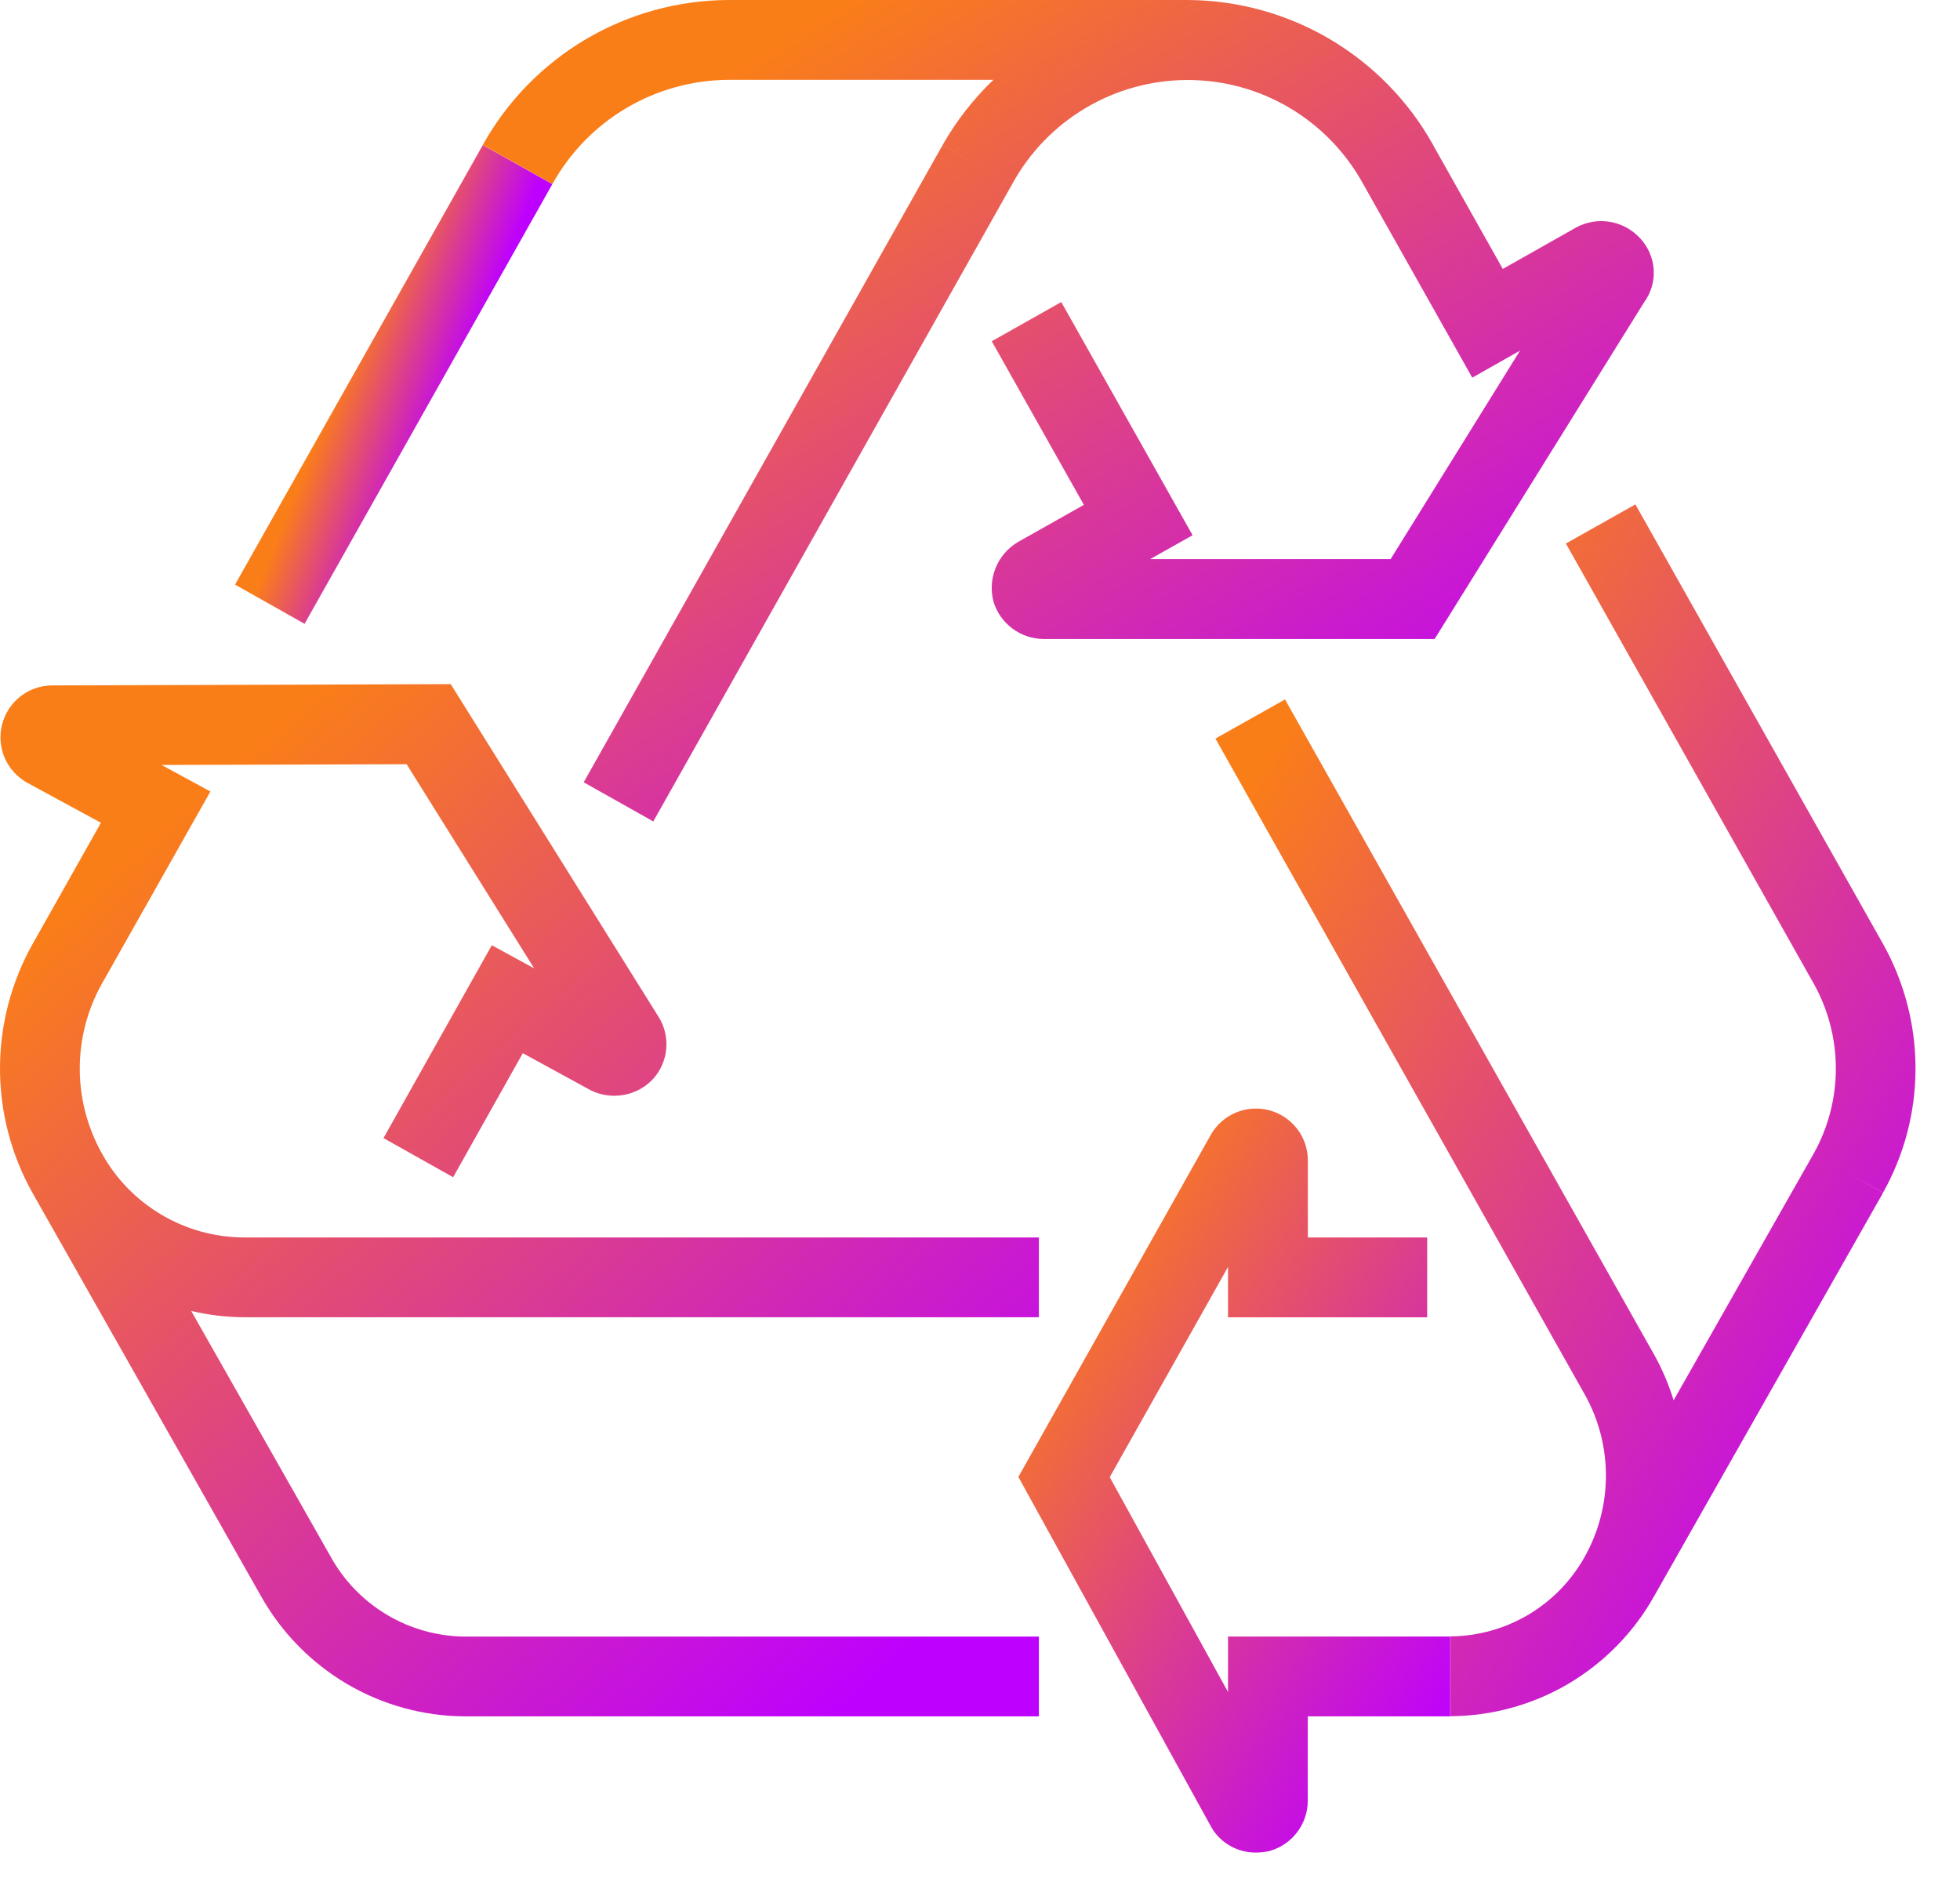
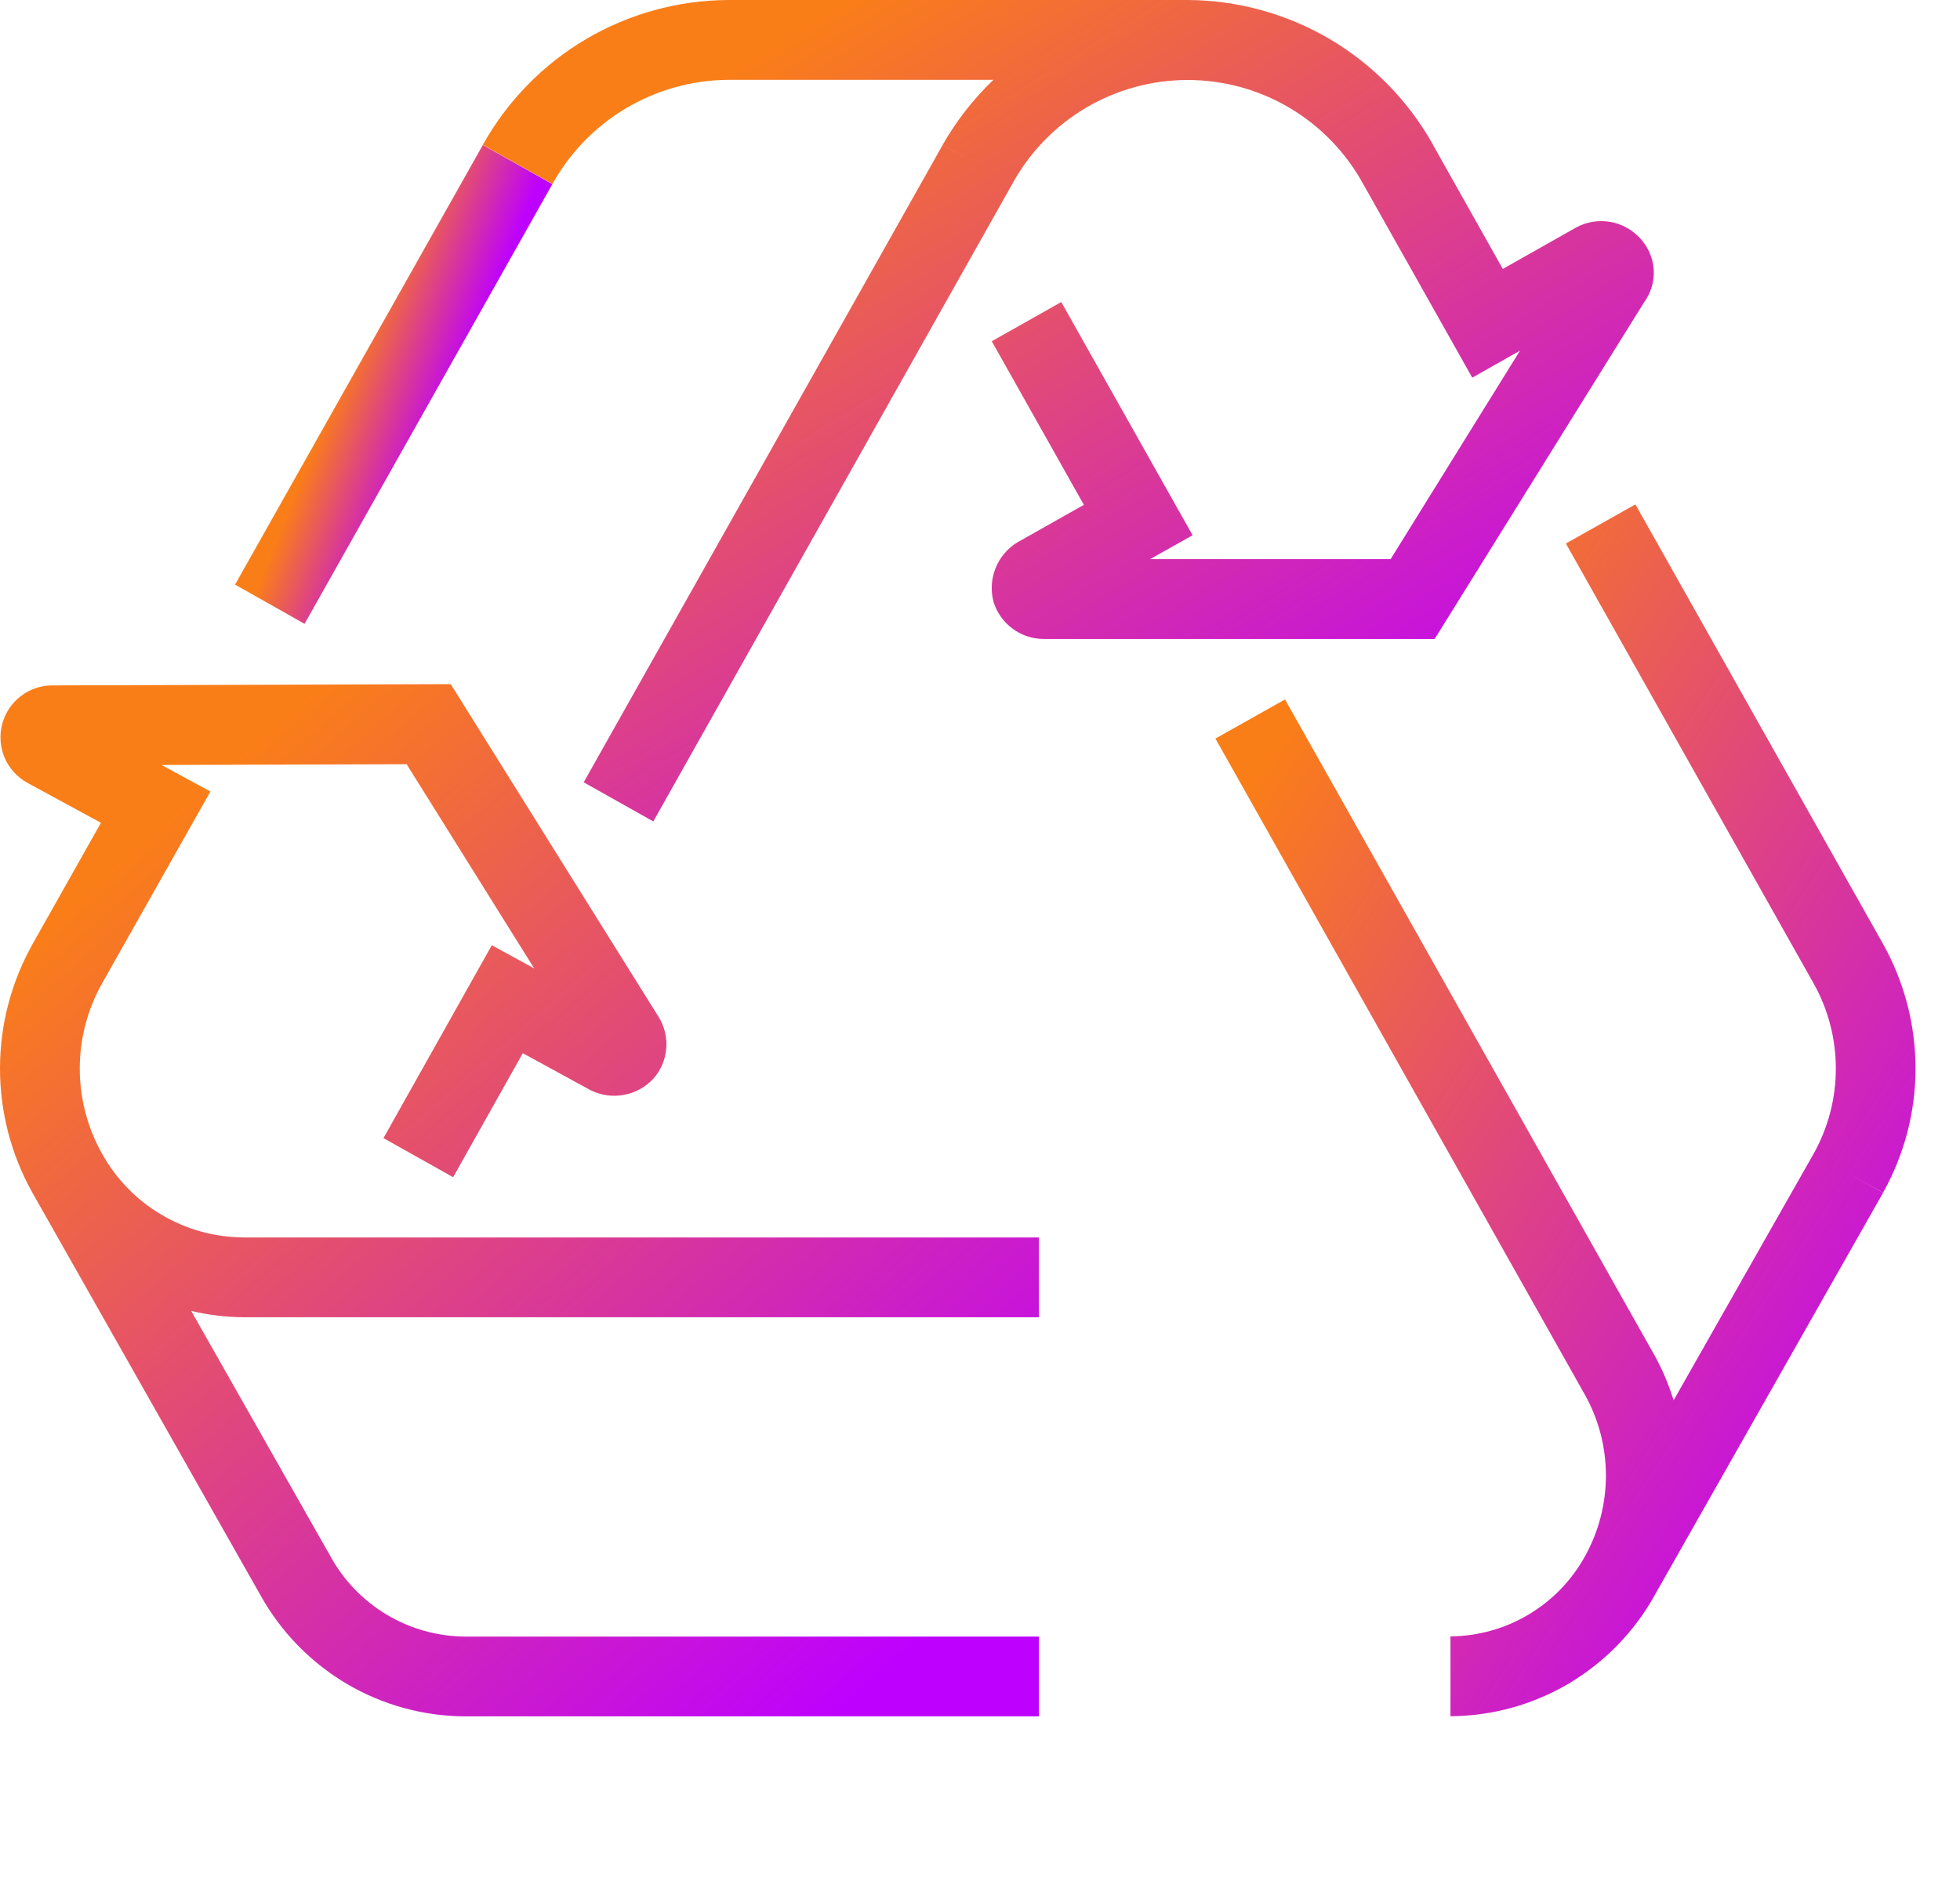
<svg xmlns="http://www.w3.org/2000/svg" width="26" height="25" viewBox="0 0 26 25" fill="none">
  <path d="M24.982 12.525L21.694 6.69L20.772 7.209L24.059 13.045C24.252 13.389 24.353 13.778 24.353 14.173C24.353 14.568 24.252 14.956 24.059 15.301L22.201 18.573C22.137 18.366 22.053 18.166 21.948 17.977L17.046 9.277L16.123 9.796L21.023 18.497C21.207 18.825 21.303 19.195 21.303 19.571C21.303 19.947 21.207 20.317 21.023 20.646L21.484 20.906L21.023 20.646C20.846 20.964 20.588 21.23 20.275 21.416C19.962 21.602 19.605 21.701 19.241 21.704V22.763C19.792 22.76 20.333 22.611 20.808 22.331C21.282 22.05 21.675 21.649 21.944 21.168L24.979 15.821L24.518 15.56L24.979 15.819C25.261 15.316 25.41 14.749 25.41 14.173C25.41 13.596 25.263 13.029 24.982 12.525Z" fill="url(#paint0_linear_11044_825)" />
  <path d="M6.405 1.923L3.118 7.754L4.04 8.274L7.327 2.442L6.405 1.923Z" fill="url(#paint1_linear_11044_825)" />
  <path d="M4.387 20.648L3.926 20.909L4.387 20.648L2.536 17.387C2.761 17.441 2.992 17.469 3.224 17.471H13.781V16.413H3.224C2.841 16.409 2.467 16.305 2.138 16.109C1.809 15.914 1.538 15.635 1.353 15.301C1.16 14.956 1.058 14.568 1.058 14.173C1.058 13.778 1.16 13.389 1.353 13.045L2.791 10.498L2.143 10.146L5.394 10.136L7.086 12.844L6.524 12.537L5.087 15.095L6.011 15.614L6.935 13.969L7.838 14.462C7.974 14.528 8.127 14.55 8.276 14.522C8.425 14.495 8.561 14.421 8.664 14.31C8.764 14.199 8.825 14.059 8.838 13.91C8.851 13.761 8.815 13.612 8.735 13.485L5.979 9.074L0.694 9.091C0.541 9.091 0.393 9.142 0.273 9.235C0.152 9.329 0.066 9.46 0.028 9.607C-0.01 9.755 0.002 9.911 0.062 10.052C0.123 10.192 0.228 10.308 0.361 10.382L1.339 10.913L0.43 12.525C0.148 13.029 0 13.596 0 14.172C0 14.749 0.148 15.316 0.43 15.82L3.462 21.17C3.732 21.651 4.124 22.052 4.599 22.333C5.074 22.613 5.614 22.762 6.166 22.765H13.781V21.707H6.169C5.804 21.704 5.448 21.605 5.135 21.419C4.822 21.233 4.563 20.967 4.387 20.648Z" fill="url(#paint2_linear_11044_825)" />
  <path d="M9.655 1.059H13.177C12.913 1.313 12.686 1.603 12.505 1.921L12.966 2.181L12.505 1.922L7.743 10.376L8.666 10.895L13.427 2.442C13.655 2.024 13.992 1.675 14.402 1.432C14.811 1.189 15.279 1.061 15.755 1.061C16.232 1.061 16.699 1.189 17.109 1.432C17.518 1.675 17.855 2.024 18.084 2.442L19.53 5.009L20.163 4.651L18.447 7.416H15.257L15.82 7.099L14.078 4.006L13.156 4.526L14.378 6.696L13.5 7.191C13.367 7.271 13.264 7.391 13.207 7.534C13.149 7.677 13.14 7.835 13.18 7.984C13.224 8.125 13.311 8.248 13.429 8.336C13.547 8.424 13.69 8.473 13.837 8.475H19.031L21.808 4.012C21.901 3.886 21.947 3.731 21.937 3.574C21.926 3.418 21.861 3.27 21.753 3.156C21.647 3.043 21.507 2.967 21.354 2.942C21.201 2.917 21.044 2.943 20.908 3.017L19.935 3.567L19.009 1.921L18.964 1.947L19.01 1.921C18.687 1.342 18.215 0.859 17.644 0.521C17.073 0.184 16.422 0.004 15.759 0H9.655C8.992 0.004 8.341 0.184 7.77 0.521C7.199 0.859 6.728 1.342 6.405 1.921L7.328 2.441C7.559 2.025 7.896 1.678 8.304 1.436C8.713 1.193 9.179 1.063 9.655 1.059Z" fill="url(#paint3_linear_11044_825)" />
-   <path d="M16.29 22.442L14.721 19.592L16.29 16.804V17.472H18.932V16.413H17.349V15.39C17.349 15.239 17.299 15.091 17.206 14.971C17.113 14.851 16.983 14.764 16.836 14.726C16.689 14.687 16.534 14.698 16.393 14.757C16.253 14.816 16.137 14.919 16.062 15.051L13.509 19.589L16.05 24.201C16.107 24.314 16.195 24.409 16.304 24.474C16.412 24.54 16.537 24.573 16.663 24.571C16.724 24.571 16.784 24.564 16.843 24.55C16.987 24.509 17.115 24.423 17.206 24.303C17.297 24.184 17.347 24.038 17.348 23.888V22.765H19.238V21.706H16.29V22.442Z" fill="url(#paint4_linear_11044_825)" />
  <defs>
    <linearGradient id="paint0_linear_11044_825" x1="18.133" y1="7.998" x2="28.756" y2="14.951" gradientUnits="userSpaceOnUse">
      <stop stop-color="#FA7E18" />
      <stop offset="1" stop-color="#BE00FF" />
    </linearGradient>
    <linearGradient id="paint1_linear_11044_825" x1="3.905" y1="6.534" x2="5.312" y2="7.087" gradientUnits="userSpaceOnUse">
      <stop stop-color="#FA7E18" />
      <stop offset="1" stop-color="#BE00FF" />
    </linearGradient>
    <linearGradient id="paint2_linear_11044_825" x1="2.983" y1="10.188" x2="12.772" y2="21.35" gradientUnits="userSpaceOnUse">
      <stop stop-color="#FA7E18" />
      <stop offset="1" stop-color="#BE00FF" />
    </linearGradient>
    <linearGradient id="paint3_linear_11044_825" x1="9.767" y1="0.887" x2="16.801" y2="12.245" gradientUnits="userSpaceOnUse">
      <stop stop-color="#FA7E18" />
      <stop offset="1" stop-color="#BE00FF" />
    </linearGradient>
    <linearGradient id="paint4_linear_11044_825" x1="14.749" y1="15.506" x2="21.283" y2="19.804" gradientUnits="userSpaceOnUse">
      <stop stop-color="#FA7E18" />
      <stop offset="1" stop-color="#BE00FF" />
    </linearGradient>
  </defs>
</svg>